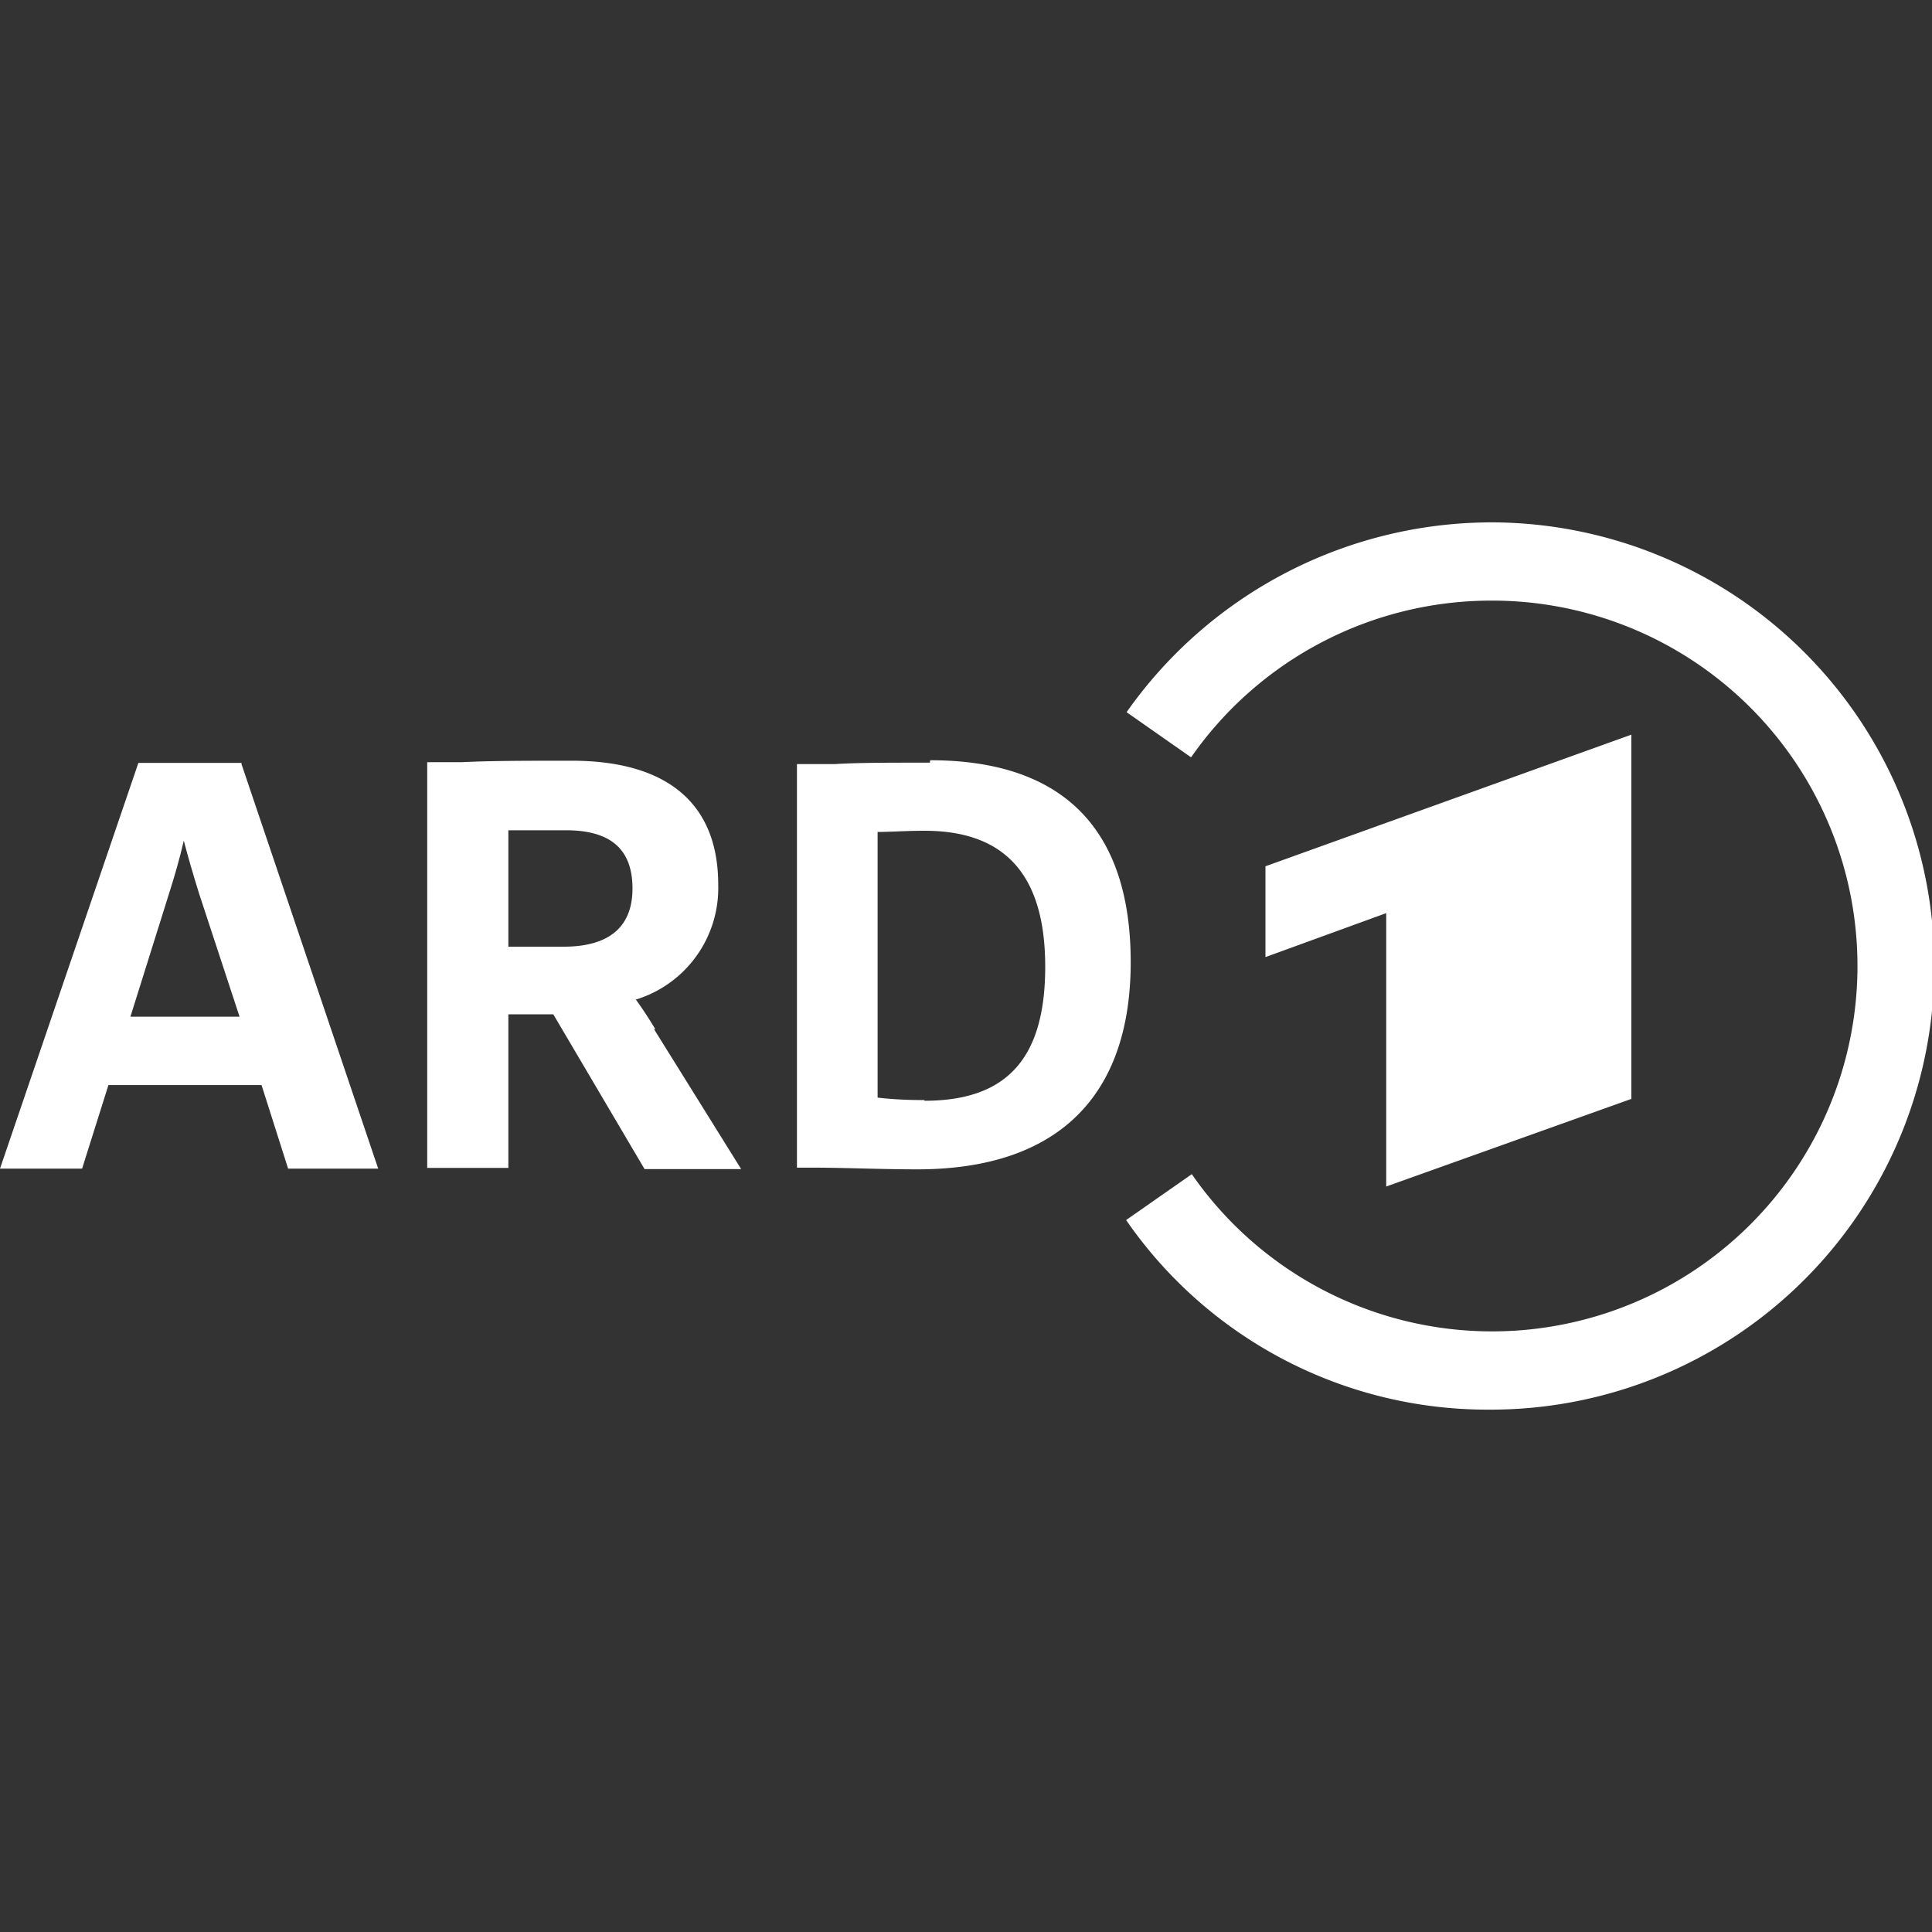
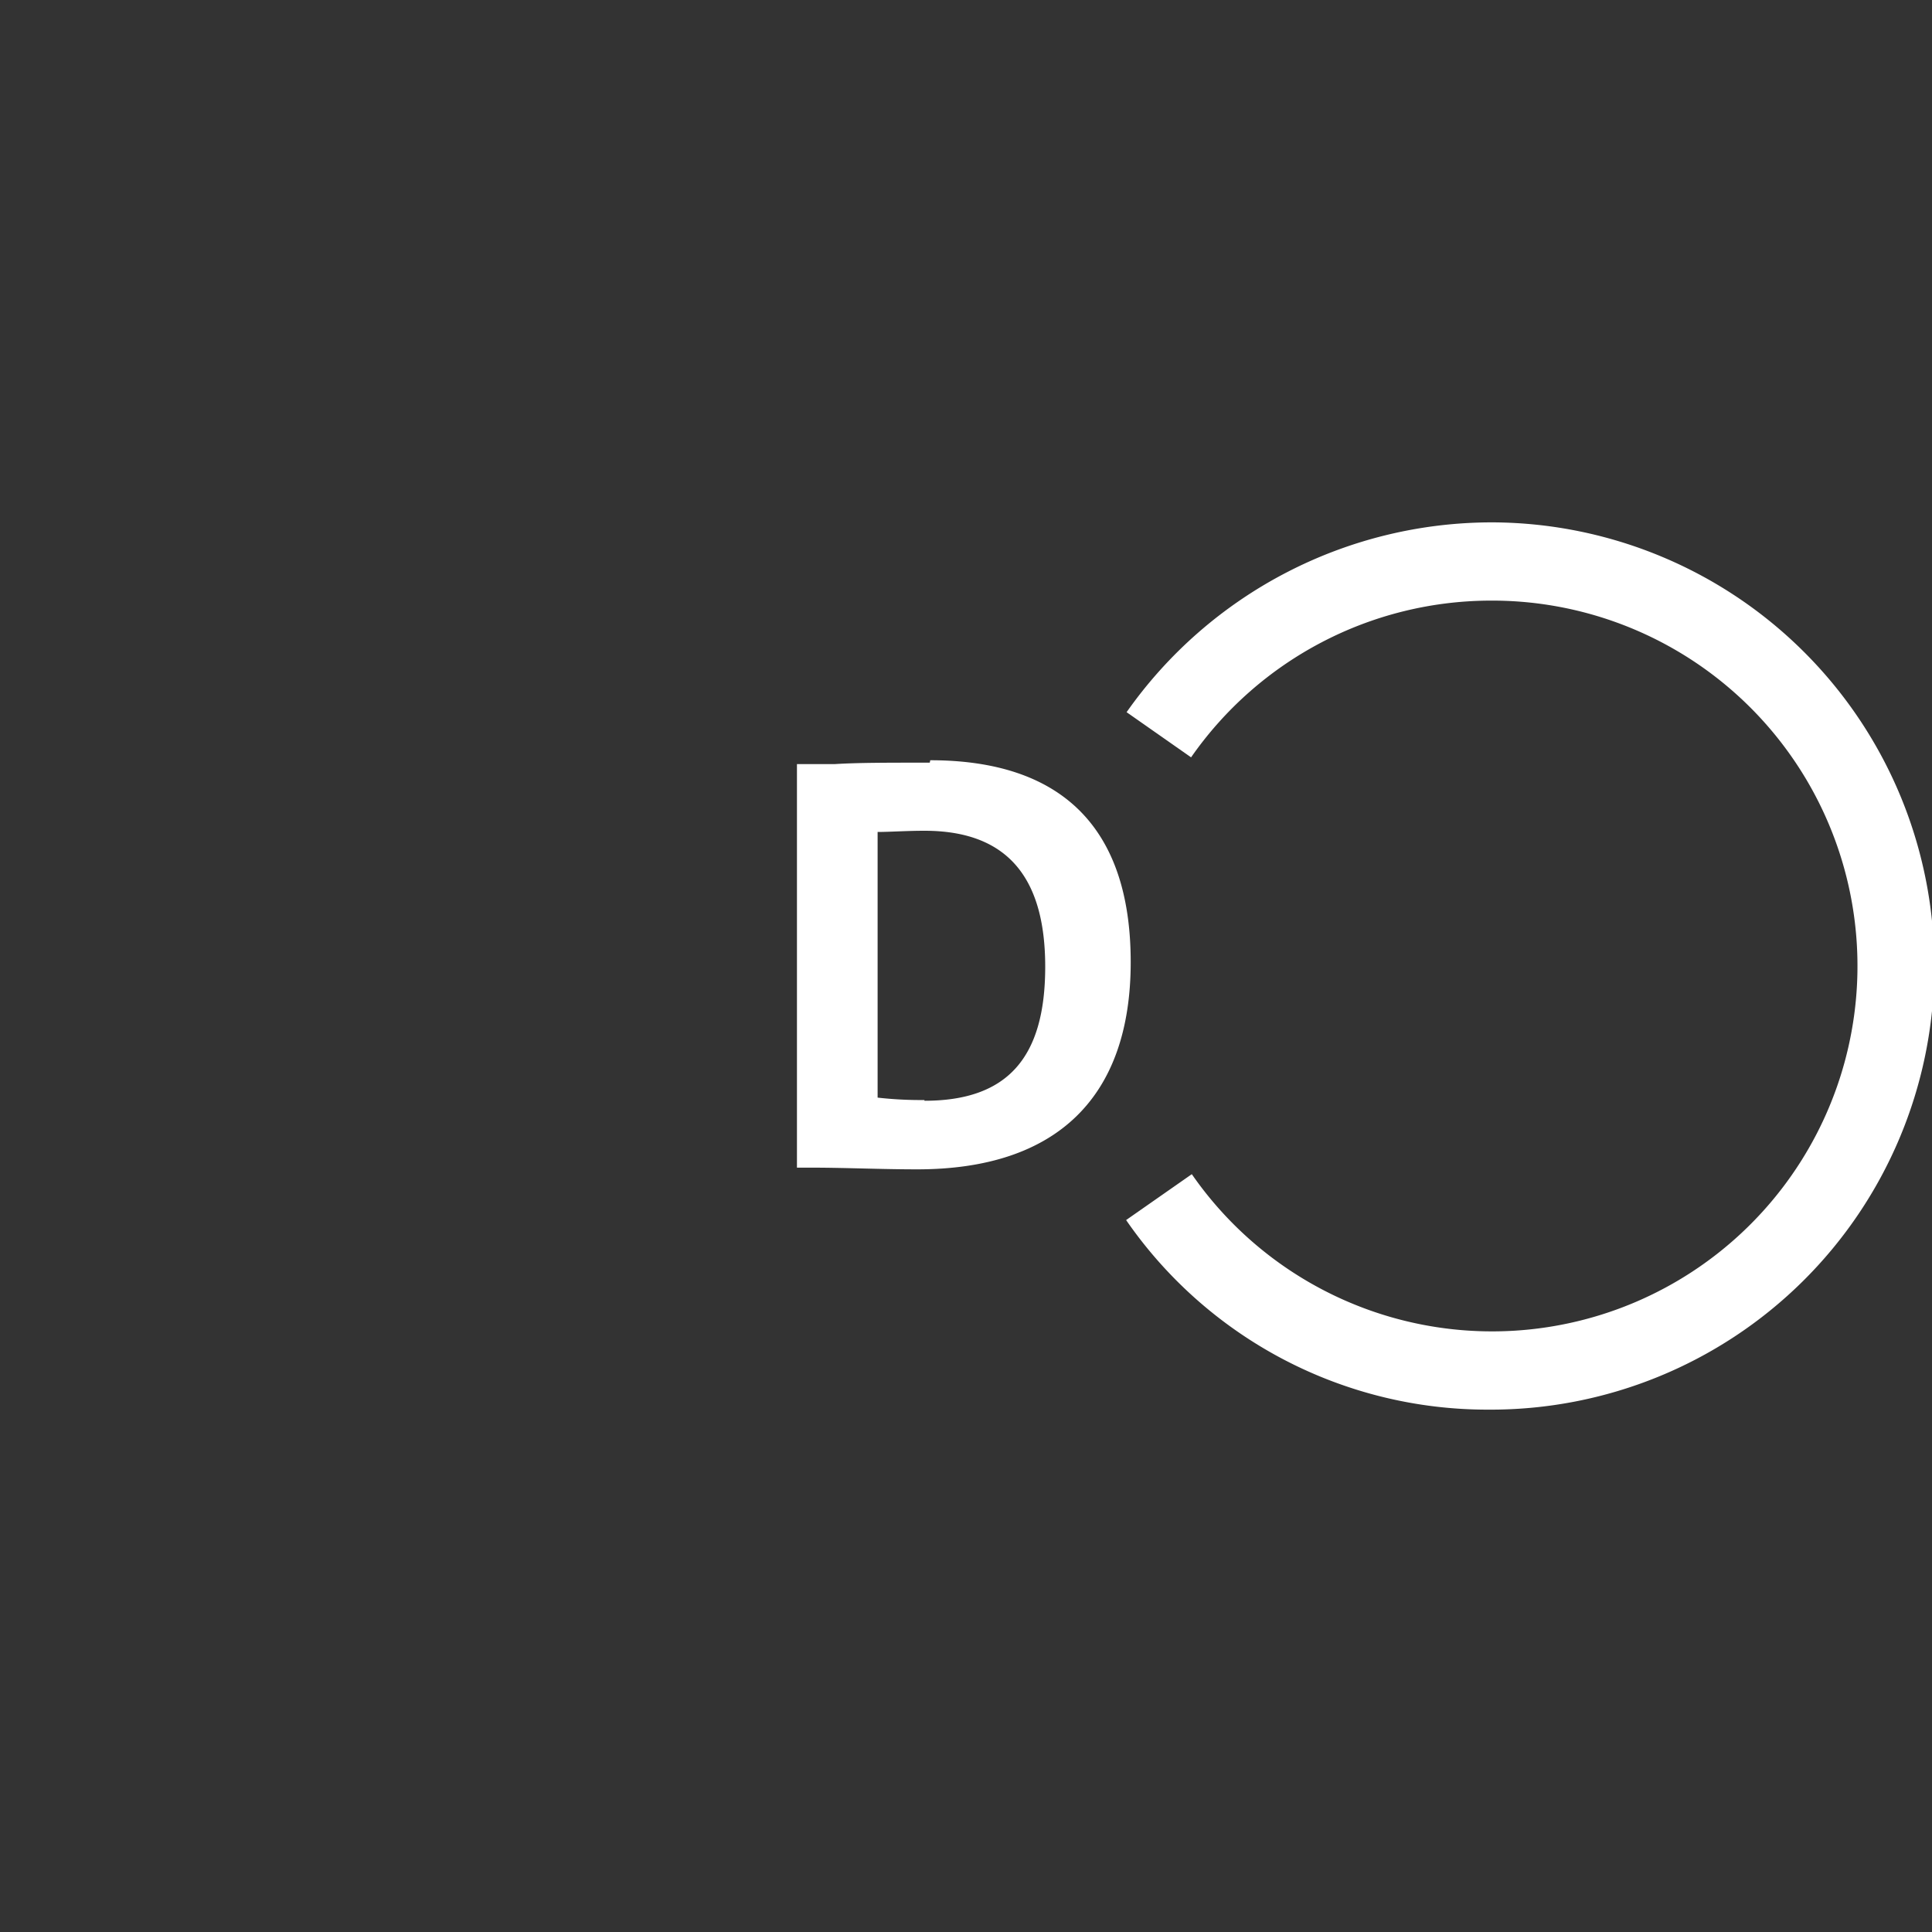
<svg xmlns="http://www.w3.org/2000/svg" id="Ebene_1" data-name="Ebene 1" viewBox="0 0 80 80">
  <rect x="0" y="0" width="80" height="80" fill="#333333" stroke="none" />
  <defs>
    <style>.cls-1,.cls-2{fill:#fff;}.cls-1{fill-rule:evenodd;}</style>
  </defs>
  <g id="g10">
    <g id="g12">
-       <path id="path14" class="cls-1" d="M67.55,45.51V30.42L52.4,35.87v3.76l5-1.82V49.13l10.13-3.62" />
      <path id="path16" class="cls-1" d="M61.78,21.63a18.5,18.5,0,0,0-15.13,7.86l2.67,1.87A15.15,15.15,0,0,1,61.7,24.87,15.13,15.13,0,1,1,49.35,48.62l-2.72,1.9a18.18,18.18,0,0,0,15,7.85,18.37,18.37,0,0,0,.19-36.74" />
      <path id="path18" class="cls-2" d="M38.28,45.55a15.83,15.83,0,0,1-1.94-.1v-11c.49,0,1.2-.05,1.94-.05,3.35,0,5,1.84,5,5.63s-1.58,5.55-5,5.55m.22-14c-1.8,0-3,0-3.94.06l-1.5,0H33V48.35l.66,0c1.32,0,2.82.07,4.32.07,5.79,0,8.84-3,8.84-8.58s-2.87-8.36-8.3-8.36" />
-       <path id="path20" class="cls-2" d="M5.4,42.1,7,37c.22-.69.45-1.48.61-2.19.16.61.37,1.35.64,2.21L9.92,42.1ZM10,31.64l0-.05H5.73L0,48.39H3.4l1.09-3.46h6.34l1.1,3.46h3.73L10,31.64" />
-       <path id="path22" class="cls-2" d="M21.05,34.38c.26,0,1.12,0,2.39,0,1.85,0,2.75.79,2.75,2.41s-1,2.41-2.85,2.41H21.05Zm6.08,8.23c-.26-.44-.56-.89-.8-1.22a4.83,4.83,0,0,0,3.41-4.76c0-3.35-2.1-5.13-6.07-5.13-1.76,0-3.36,0-4.53.06l-1.37,0h-.08v16.8h3.36V42h1.86l3.78,6.41h4l-3.6-5.78" />
    </g>
  </g>
</svg>